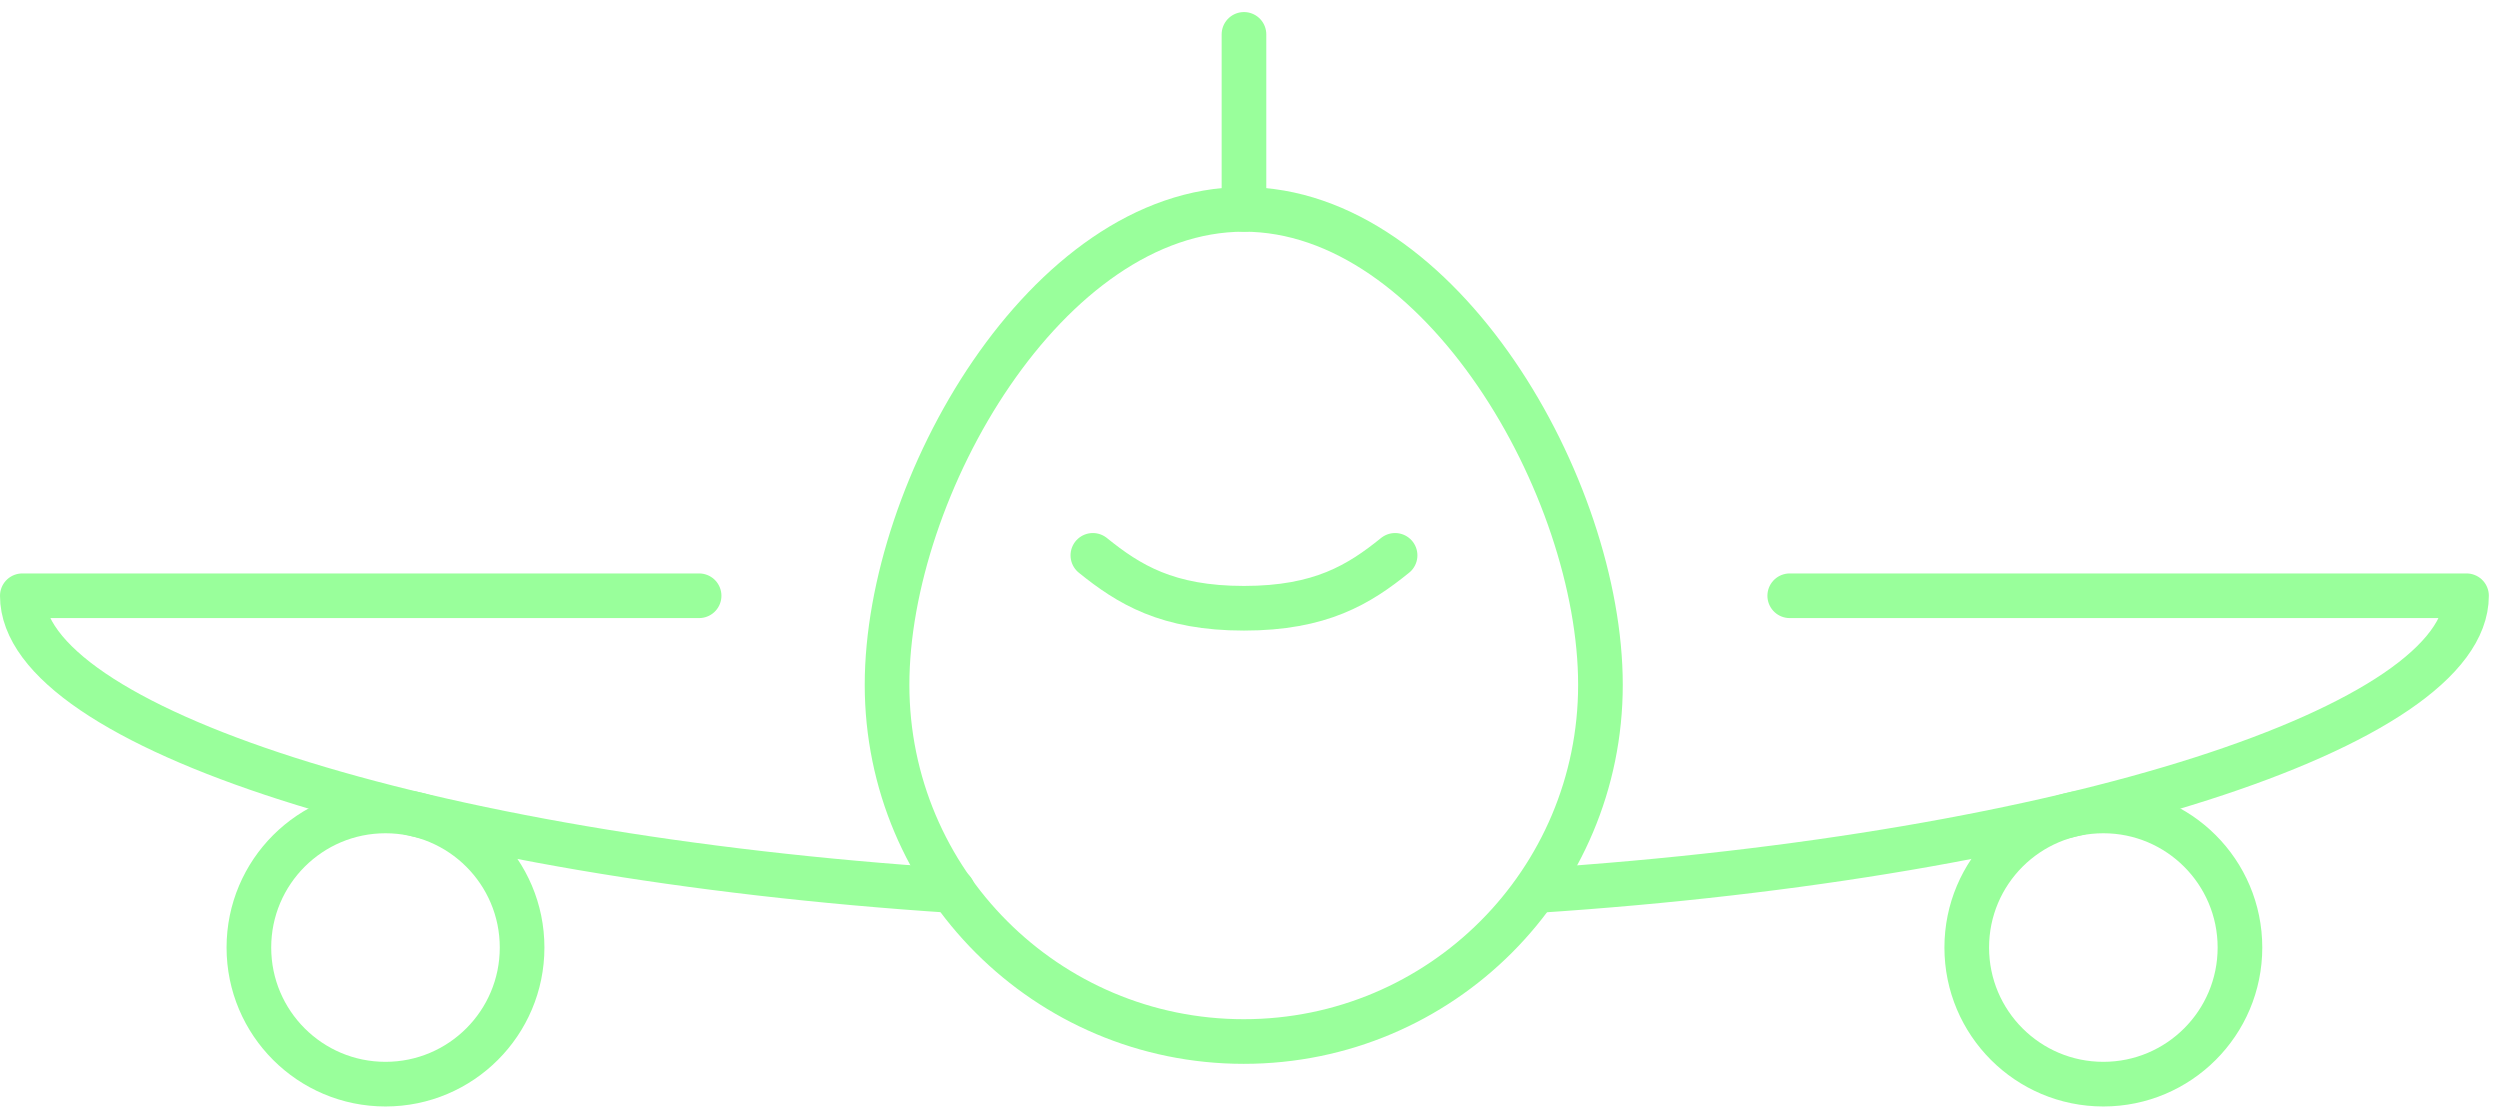
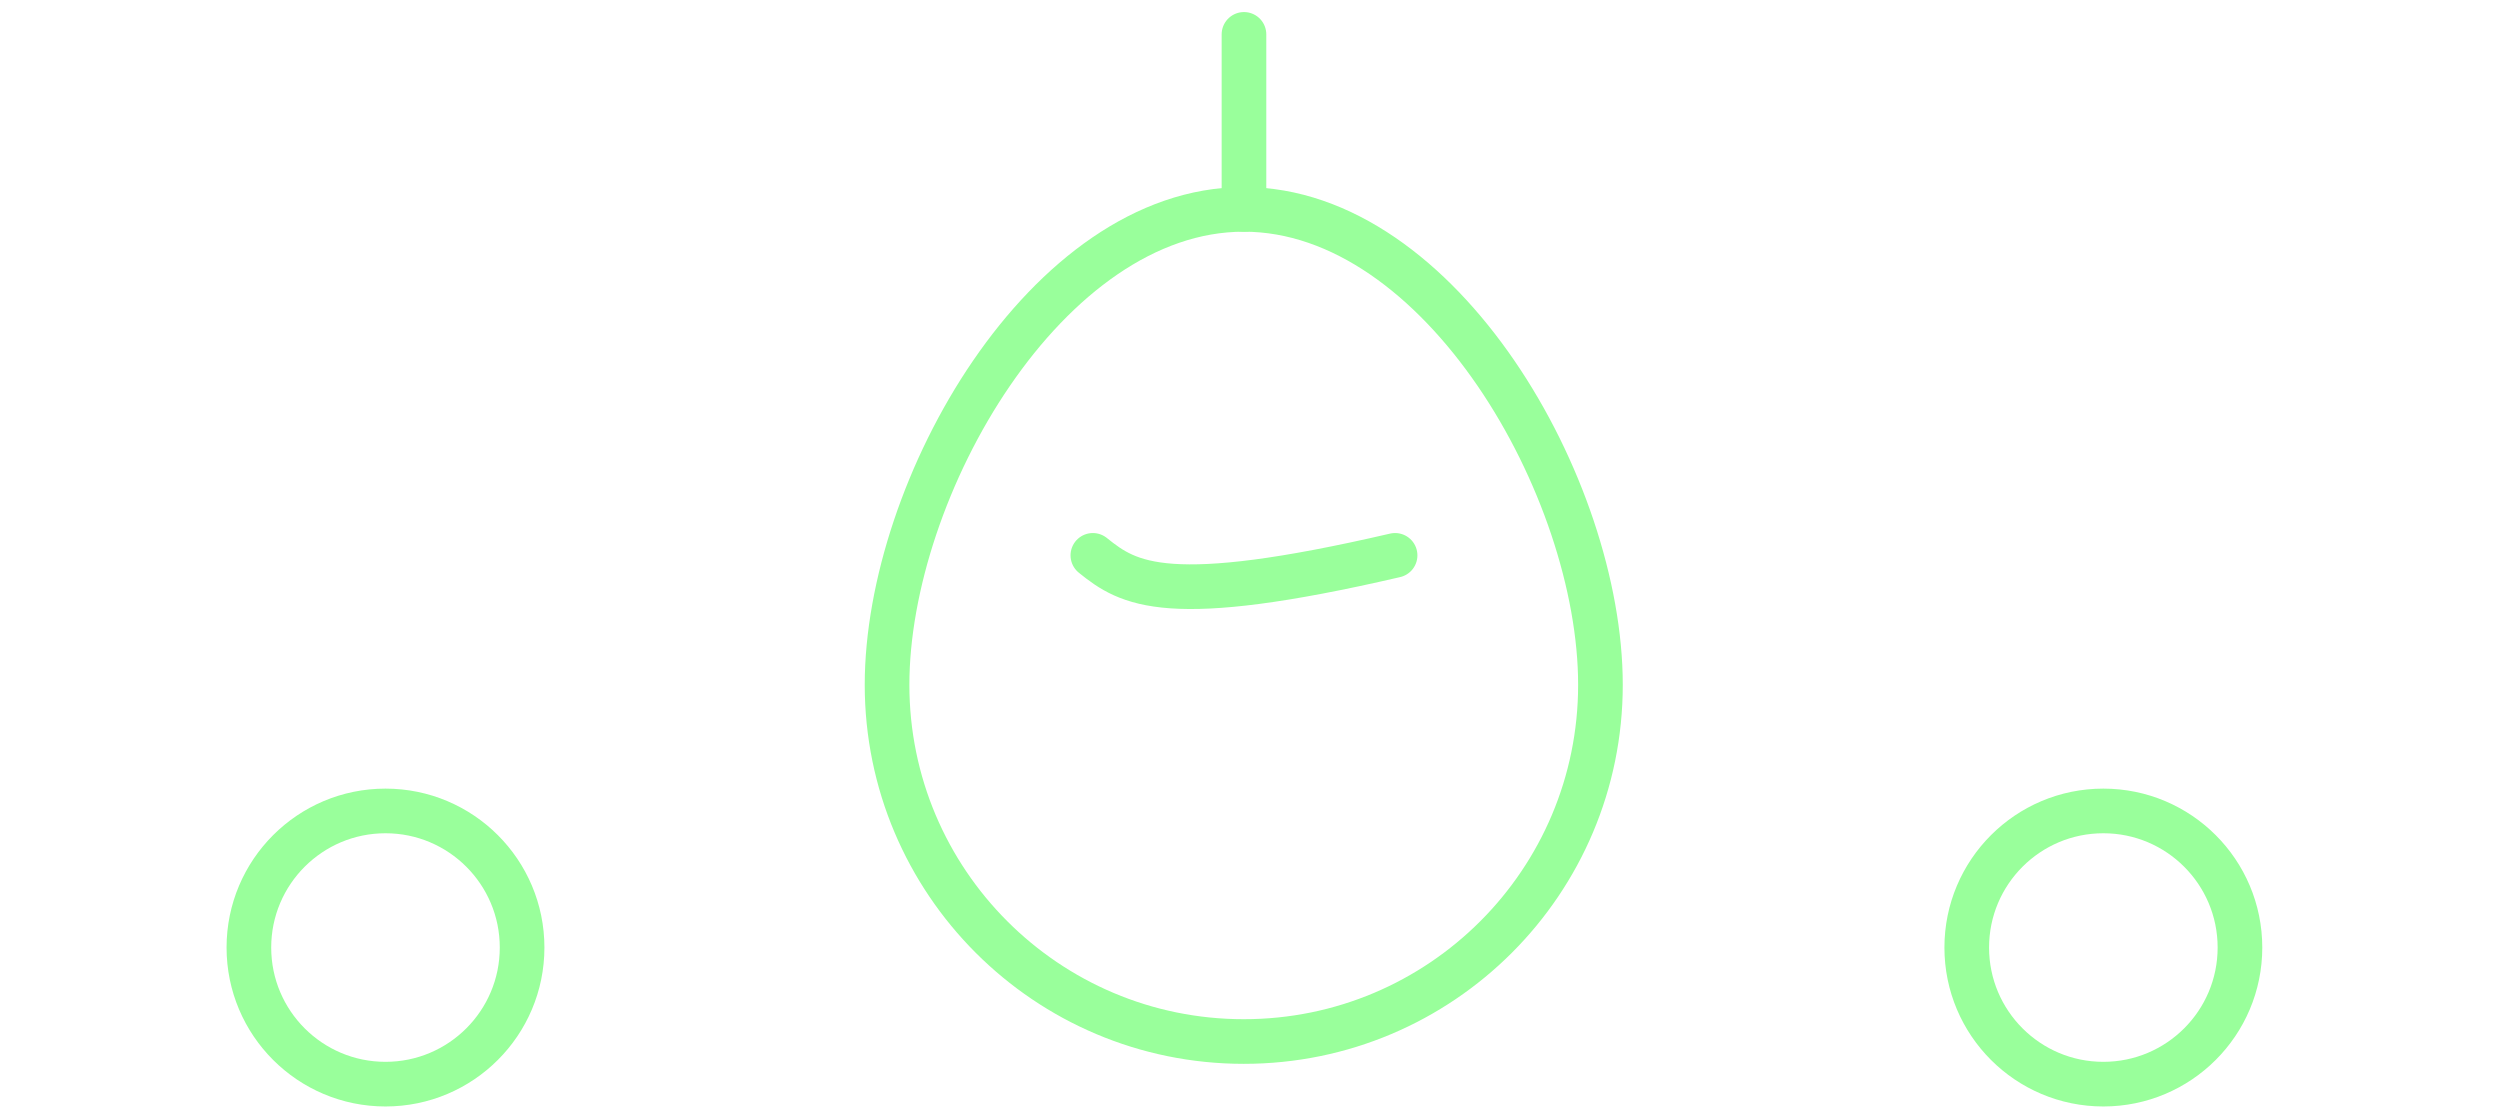
<svg xmlns="http://www.w3.org/2000/svg" width="112" height="50" viewBox="0 0 112 50" fill="none">
  <path d="M71.7 30.68C71.7 21.86 64.55 9.38 55.72 9.38C46.89 9.38 39.74 21.86 39.74 30.68C39.74 39.5 46.89 46.66 55.72 46.66C64.55 46.66 71.7 39.51 71.7 30.68Z" stroke="#99FF9B" stroke-width="2" stroke-linecap="round" stroke-linejoin="round" />
  <path d="M55.73 9.38V1.54" stroke="#99FF9B" stroke-width="2" stroke-linecap="round" stroke-linejoin="round" />
-   <path d="M62.5 24.88C60.89 26.18 59.17 27.25 55.73 27.25C52.29 27.25 50.57 26.18 48.96 24.88" stroke="#99FF9B" stroke-width="2" stroke-linecap="round" stroke-linejoin="round" />
+   <path d="M62.5 24.88C52.29 27.25 50.57 26.18 48.96 24.88" stroke="#99FF9B" stroke-width="2" stroke-linecap="round" stroke-linejoin="round" />
  <path d="M17.27 48.57C20.65 48.57 23.39 45.83 23.39 42.45C23.39 39.07 20.65 36.33 17.27 36.33C13.89 36.33 11.15 39.07 11.15 42.45C11.15 45.83 13.89 48.57 17.27 48.57Z" stroke="#99FF9B" stroke-width="2" stroke-linecap="round" stroke-linejoin="round" />
-   <path d="M42.69 39.9C18.79 38.34 1 32.5 1 26.69H31.32" stroke="#99FF9B" stroke-width="2" stroke-linecap="round" stroke-linejoin="round" />
  <path d="M94.23 48.57C97.61 48.57 100.35 45.83 100.35 42.45C100.35 39.07 97.61 36.33 94.23 36.33C90.85 36.33 88.11 39.07 88.11 42.45C88.11 45.83 90.85 48.57 94.23 48.57Z" stroke="#99FF9B" stroke-width="2" stroke-linecap="round" stroke-linejoin="round" />
-   <path d="M68.81 39.9C92.71 38.34 110.5 32.5 110.5 26.69H80.18" stroke="#99FF9B" stroke-width="2" stroke-linecap="round" stroke-linejoin="round" />
</svg>